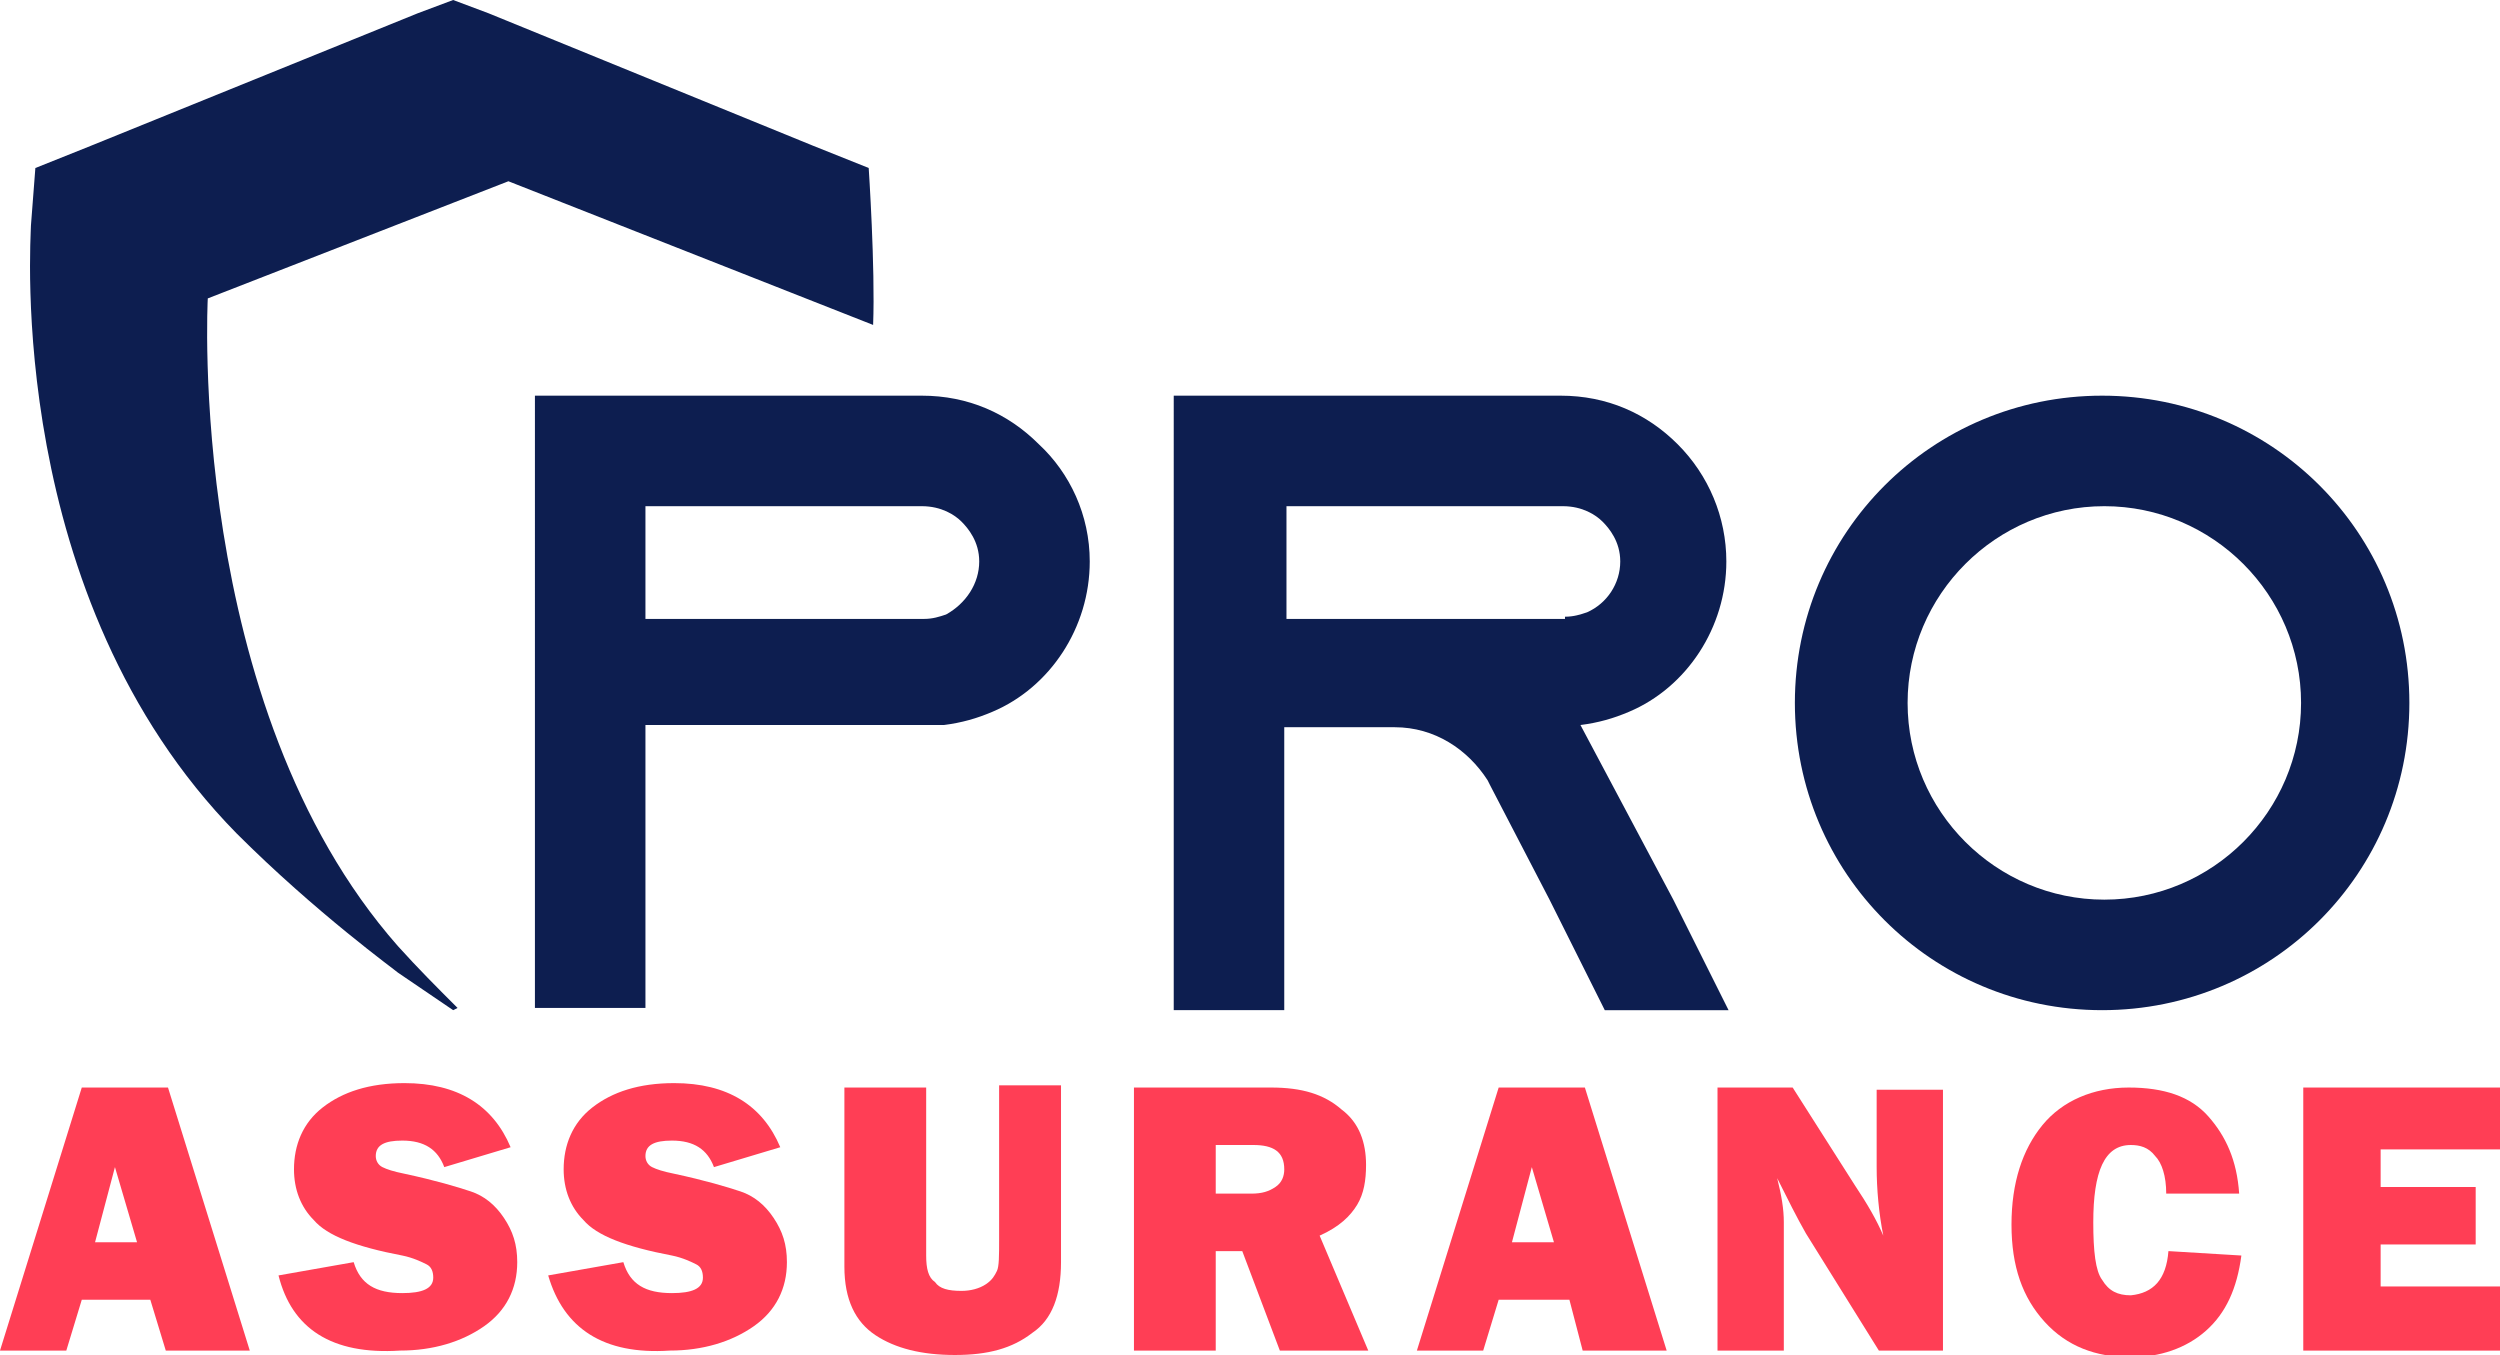
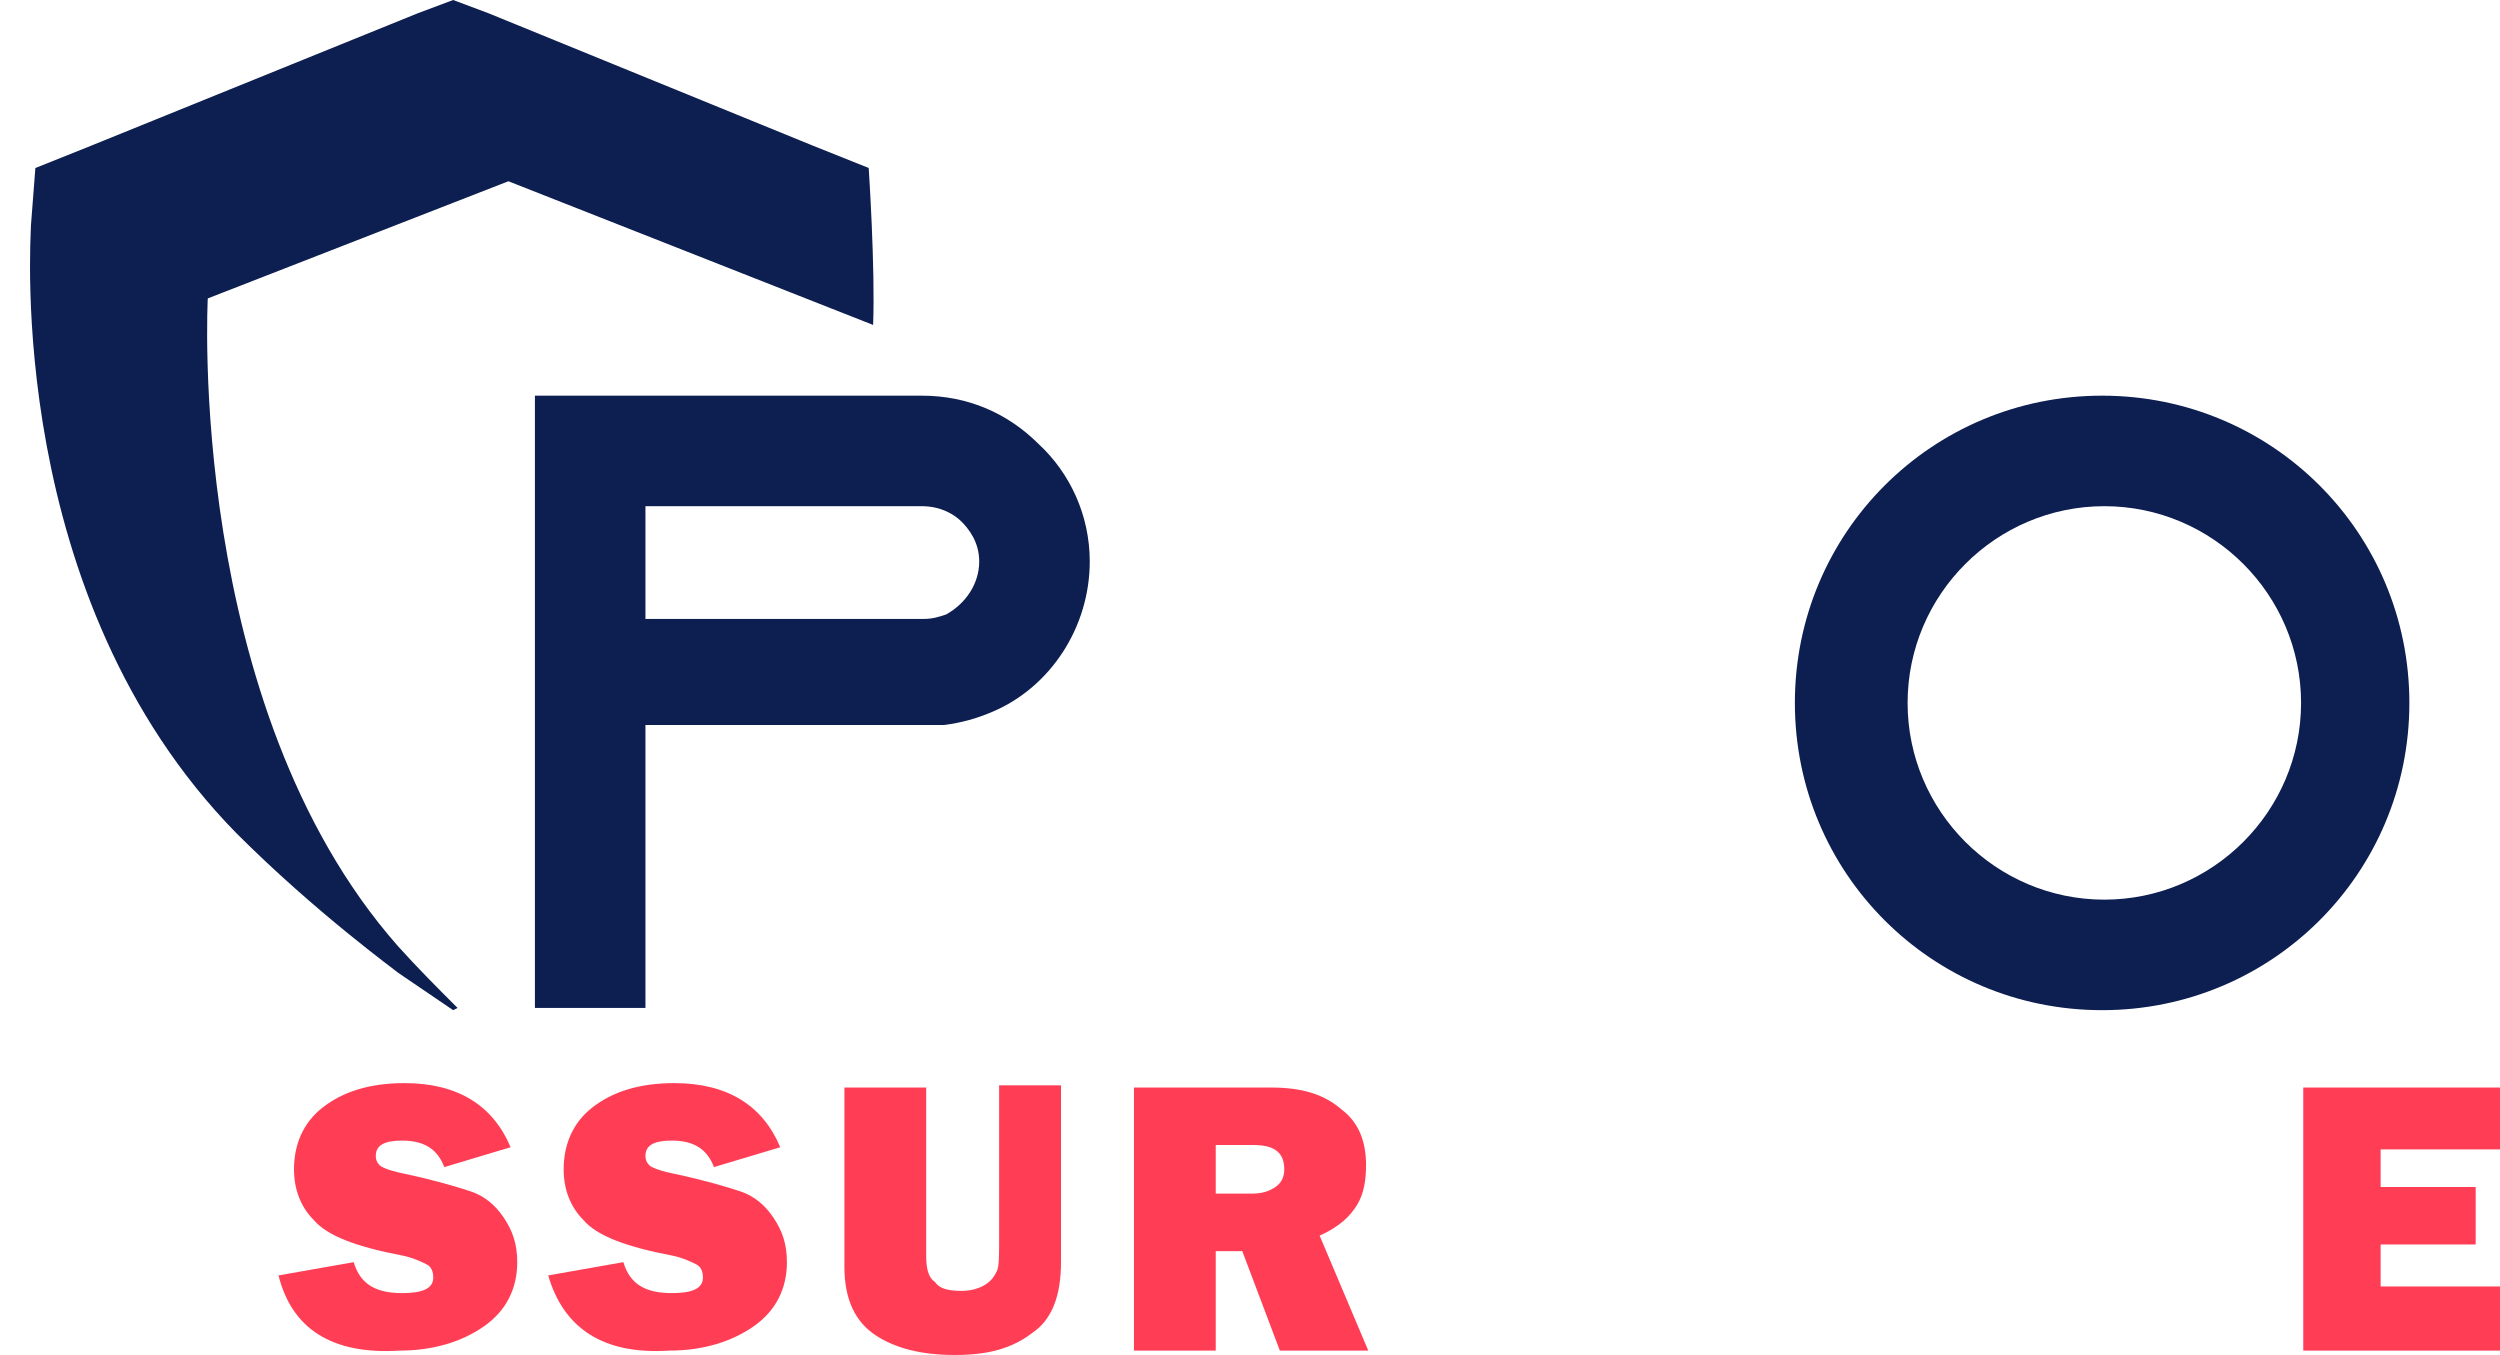
<svg xmlns="http://www.w3.org/2000/svg" version="1.1" id="Layer_1" x="0px" y="0px" width="113.1px" height="61.3px" viewBox="0 0 113.1 61.3" style="enable-background:new 0 0 113.1 61.3;" xml:space="preserve">
  <style type="text/css">
	.st0{fill:#FF3E55;}
	.st1{fill:#0D1E50;}
</style>
  <g>
-     <path class="st0" d="M7.5,61.1l-0.7-2.3H3.7L3,61.1H0l3.7-11.9h3.9l3.7,11.9H7.5z M4.3,56.2h1.9l-1-3.4L4.3,56.2z" />
    <path class="st0" d="M12.6,57.7l3.4-0.6c0.3,1,1,1.4,2.2,1.4c0.9,0,1.4-0.2,1.4-0.7c0-0.3-0.1-0.5-0.3-0.6   c-0.2-0.1-0.6-0.3-1.1-0.4c-2.1-0.4-3.4-0.9-4-1.6c-0.6-0.6-0.9-1.4-0.9-2.3c0-1.1,0.4-2.1,1.3-2.8c0.9-0.7,2.1-1.1,3.7-1.1   c2.4,0,4,1,4.8,2.9l-3,0.9c-0.3-0.8-0.9-1.2-1.9-1.2c-0.8,0-1.2,0.2-1.2,0.7c0,0.2,0.1,0.4,0.3,0.5c0.2,0.1,0.5,0.2,1,0.3   c1.4,0.3,2.4,0.6,3,0.8c0.6,0.2,1.1,0.6,1.5,1.2c0.4,0.6,0.6,1.2,0.6,2c0,1.2-0.5,2.2-1.5,2.9c-1,0.7-2.3,1.1-3.8,1.1   C15,61.3,13.2,60.1,12.6,57.7z" />
    <path class="st0" d="M24.8,57.7l3.4-0.6c0.3,1,1,1.4,2.2,1.4c0.9,0,1.4-0.2,1.4-0.7c0-0.3-0.1-0.5-0.3-0.6   c-0.2-0.1-0.6-0.3-1.1-0.4c-2.1-0.4-3.4-0.9-4-1.6c-0.6-0.6-0.9-1.4-0.9-2.3c0-1.1,0.4-2.1,1.3-2.8c0.9-0.7,2.1-1.1,3.7-1.1   c2.4,0,4,1,4.8,2.9l-3,0.9c-0.3-0.8-0.9-1.2-1.9-1.2c-0.8,0-1.2,0.2-1.2,0.7c0,0.2,0.1,0.4,0.3,0.5c0.2,0.1,0.5,0.2,1,0.3   c1.4,0.3,2.4,0.6,3,0.8c0.6,0.2,1.1,0.6,1.5,1.2c0.4,0.6,0.6,1.2,0.6,2c0,1.2-0.5,2.2-1.5,2.9c-1,0.7-2.3,1.1-3.8,1.1   C27.3,61.3,25.5,60.1,24.8,57.7z" />
    <path class="st0" d="M48,49.2v7.9c0,1.5-0.4,2.6-1.3,3.2c-0.9,0.7-2,1-3.5,1c-1.5,0-2.7-0.3-3.6-0.9c-0.9-0.6-1.4-1.6-1.4-3.1v-8.1   h3.7v7.6c0,0.6,0.1,1,0.4,1.2c0.2,0.3,0.6,0.4,1.2,0.4c0.4,0,0.8-0.1,1.1-0.3c0.3-0.2,0.4-0.4,0.5-0.6c0.1-0.2,0.1-0.7,0.1-1.4v-7   H48z" />
    <path class="st0" d="M61.9,61.1h-4l-1.7-4.5H55v4.5h-3.7V49.2h6.2c1.4,0,2.4,0.3,3.2,1c0.8,0.6,1.1,1.5,1.1,2.5   c0,0.7-0.1,1.3-0.4,1.8c-0.3,0.5-0.8,1-1.7,1.4L61.9,61.1z M55,54h1.6c0.5,0,0.8-0.1,1.1-0.3c0.3-0.2,0.4-0.5,0.4-0.8   c0-0.8-0.5-1.1-1.4-1.1H55V54z" />
-     <path class="st0" d="M71.6,61.1L71,58.8h-3.2l-0.7,2.3h-3l3.7-11.9h3.9l3.7,11.9H71.6z M68.4,56.2h1.9l-1-3.4L68.4,56.2z" />
-     <path class="st0" d="M88,61.1h-3l-3.3-5.3c-0.4-0.7-0.8-1.5-1.3-2.5c0.2,0.8,0.3,1.4,0.3,2v5.8h-3V49.2h3.4l2.8,4.4   c0.6,0.9,1,1.6,1.3,2.3c-0.2-1-0.3-2.1-0.3-3.1v-3.5h3V61.1z" />
-     <path class="st0" d="M98.1,56.6l3.3,0.2c-0.2,1.5-0.7,2.6-1.6,3.4c-0.9,0.8-2.1,1.2-3.4,1.2c-1.6,0-2.9-0.5-3.9-1.6   c-1-1.1-1.5-2.5-1.5-4.4c0-1.9,0.5-3.4,1.4-4.5c0.9-1.1,2.3-1.7,3.9-1.7c1.6,0,2.8,0.4,3.6,1.3c0.8,0.9,1.3,2,1.4,3.5L98,54   c0-0.8-0.2-1.4-0.5-1.7c-0.3-0.4-0.7-0.5-1.1-0.5c-1.2,0-1.7,1.2-1.7,3.5c0,1.3,0.1,2.2,0.4,2.6c0.3,0.5,0.7,0.7,1.3,0.7   C97.4,58.5,98,57.9,98.1,56.6z" />
    <path class="st0" d="M113.1,58.3v2.8h-8.9V49.2h8.9V52h-5.4v1.7h4.3v2.6h-4.3v1.9H113.1z" />
  </g>
  <g>
    <path class="st1" d="M49.3,25.4c0,3-1.8,5.7-4.4,6.8c-0.7,0.3-1.4,0.5-2.2,0.6c-0.1,0-0.1,0-0.2,0v0H29.2v12.8h-5V17.9h0v0h17.5   c2.1,0,3.9,0.8,5.3,2.2C48.4,21.4,49.3,23.3,49.3,25.4z M44.3,25.4c0-0.9-0.5-1.5-0.8-1.8c-0.3-0.3-0.9-0.7-1.8-0.7H29.2v5.1h12.6   c0.4,0,0.7-0.1,1-0.2C43.7,27.3,44.3,26.4,44.3,25.4z" />
-     <path class="st1" d="M75.7,40.7l2.5,5h-5.6l-2.5-5l-2.7-5.2l-0.1-0.2c-0.9-1.4-2.4-2.4-4.2-2.4h-5v12.8h-5V17.9h17.5   c2.1,0,3.9,0.8,5.3,2.2c1.4,1.4,2.2,3.3,2.2,5.3c0,3-1.8,5.7-4.4,6.8c-0.7,0.3-1.4,0.5-2.2,0.6c0,0,0,0,0,0L75.7,40.7z M70.8,27.9   c0.4,0,0.7-0.1,1-0.2c0.9-0.4,1.5-1.3,1.5-2.3c0-0.9-0.5-1.5-0.8-1.8c-0.3-0.3-0.9-0.7-1.8-0.7H58.2v5.1H70.8z" />
    <path class="st1" d="M109,31.8c0,7.7-6.2,13.9-13.9,13.9c-7.7,0-13.9-6.2-13.9-13.9c0-7.7,6.2-13.9,13.9-13.9   C102.8,17.9,109,24.1,109,31.8z M104.1,31.8c0-4.9-4-8.9-8.9-8.9c-4.9,0-8.9,4-8.9,8.9s4,8.9,8.9,8.9   C100.1,40.7,104.1,36.7,104.1,31.8z" />
  </g>
  <path class="st1" d="M18,42.8C8.4,31.9,9.4,13.5,9.4,13.5L23,8.2l16.5,6.5c0.1-2.6-0.2-7.1-0.2-7.1l-2.5-1L22.1,0.6L20.5,0l-1.6,0.6  L4.1,6.6l-2.5,1l-0.2,2.6C1.4,10.8,0.2,27,10.7,37.7c3.6,3.6,7.2,6.2,7.3,6.3l2.5,1.7l0.2-0.1C19.8,44.7,18.9,43.8,18,42.8z" />
</svg>